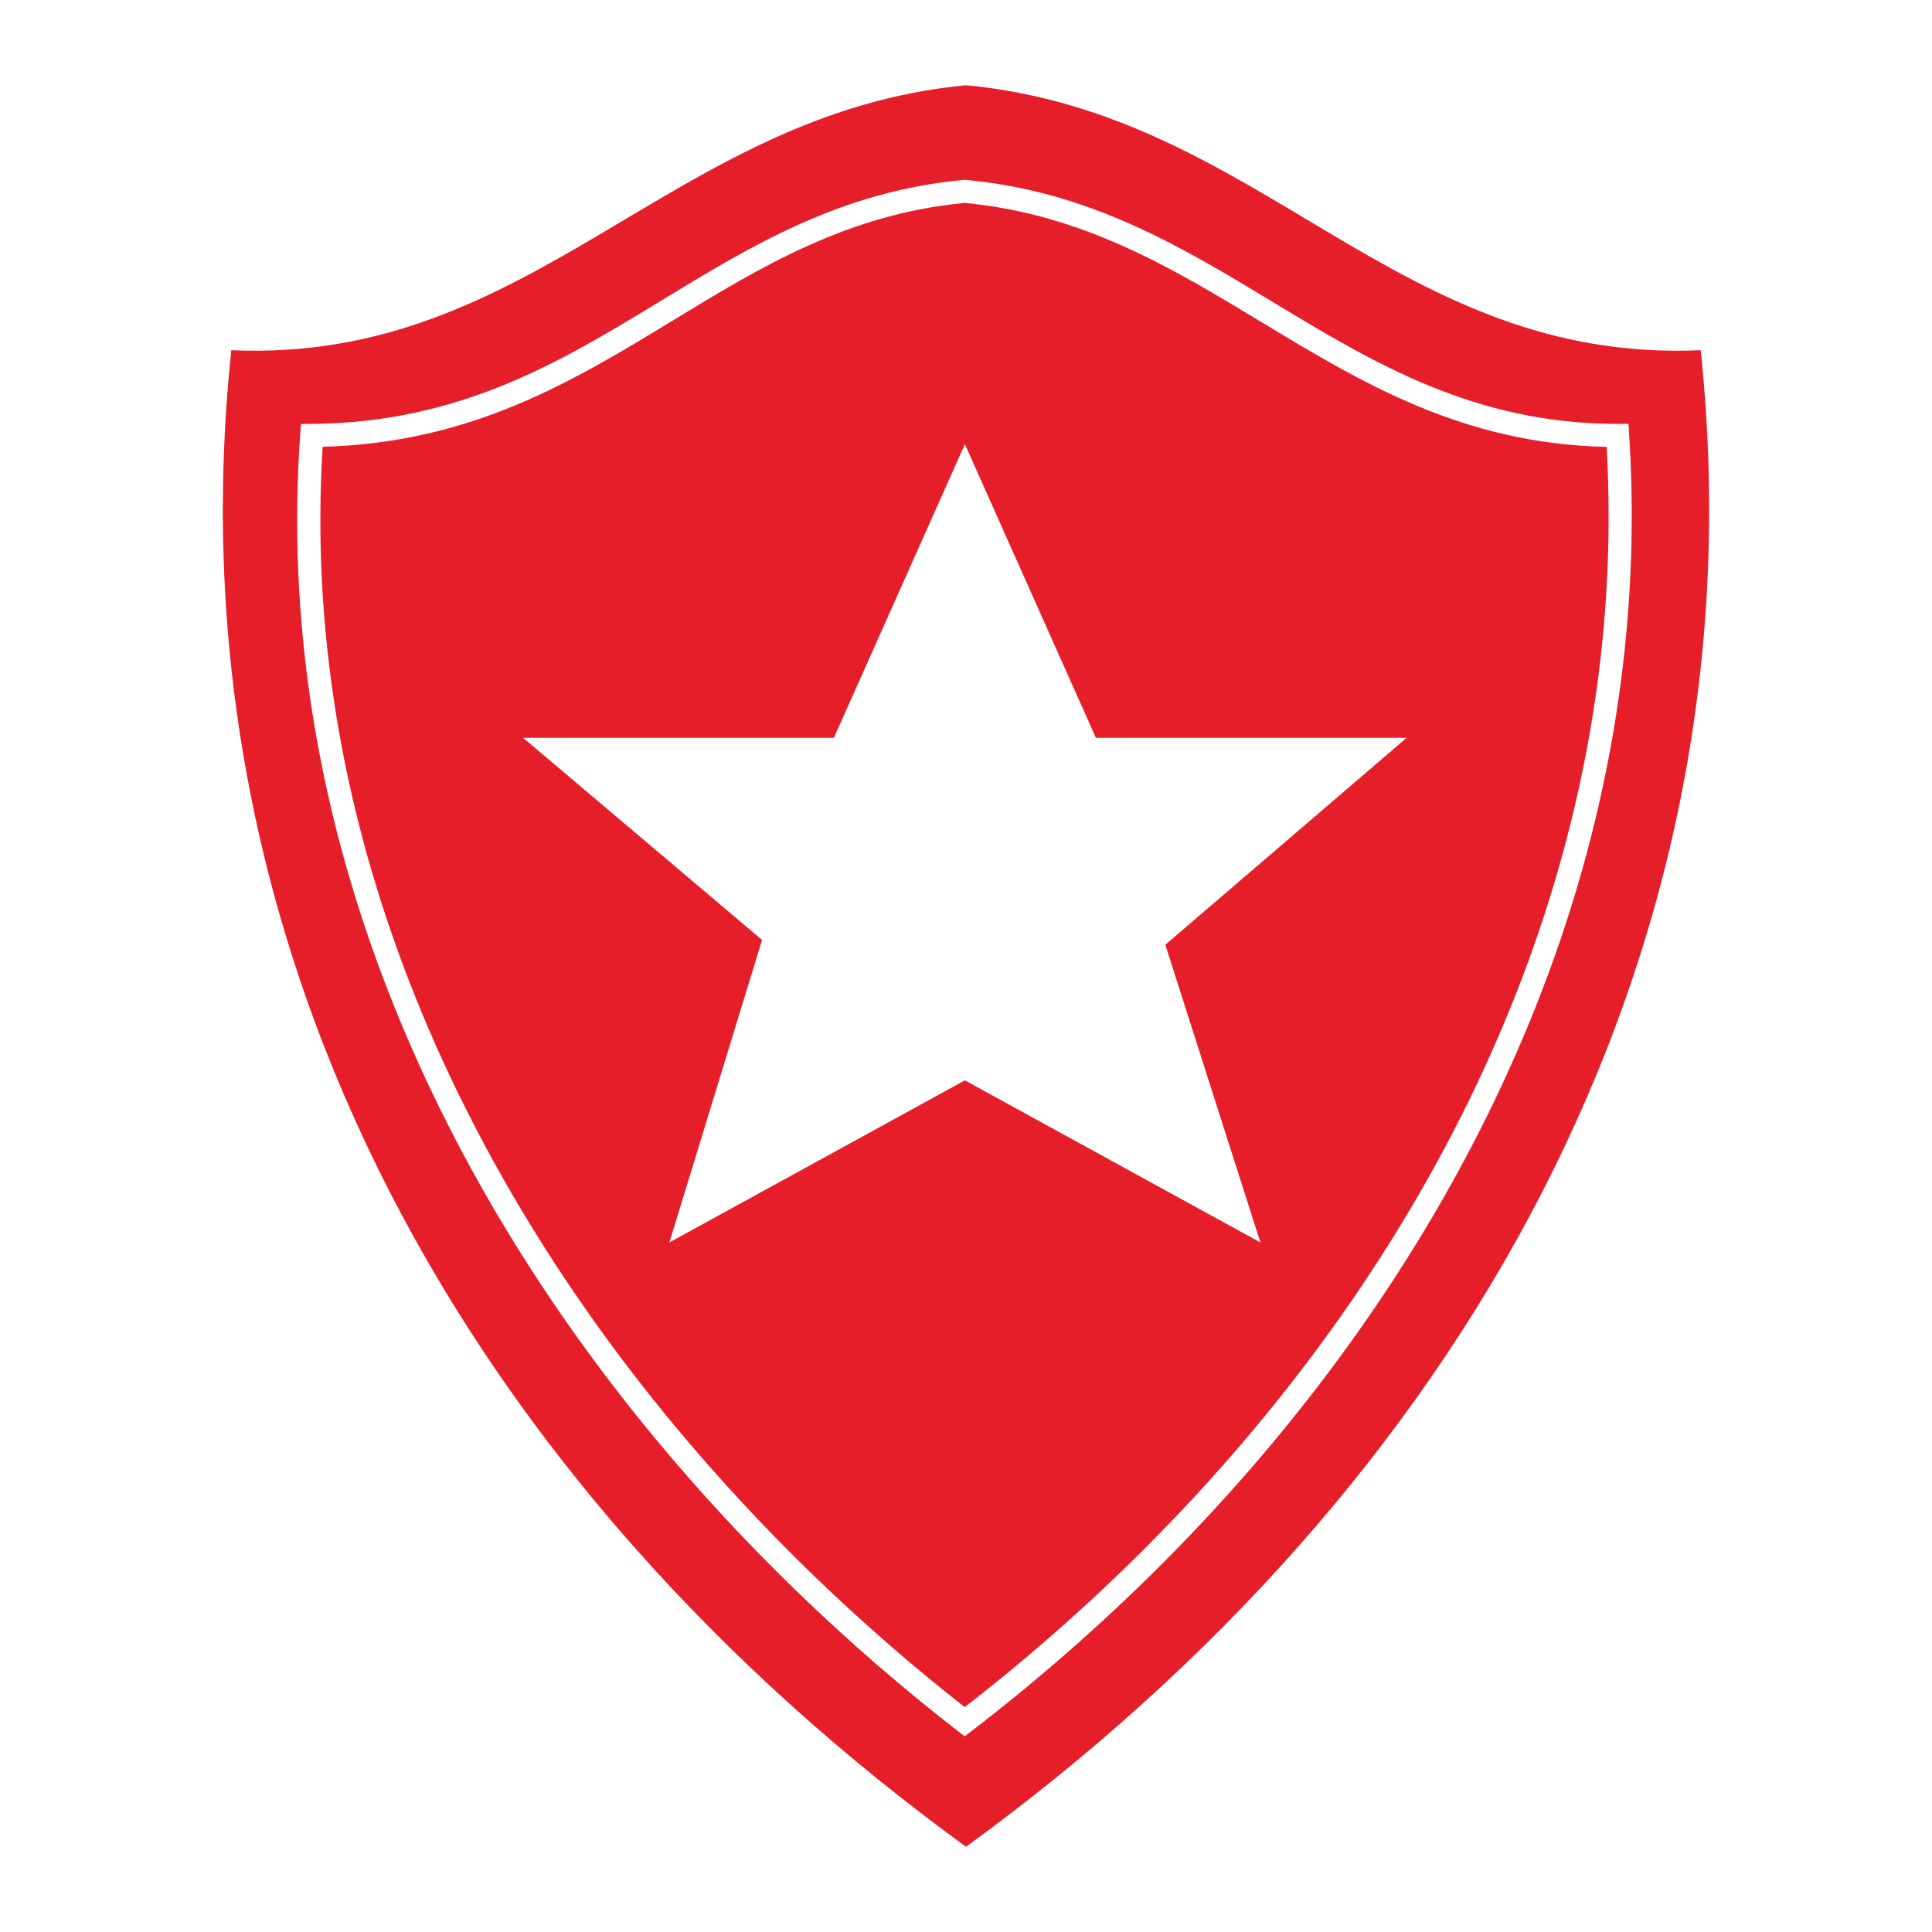
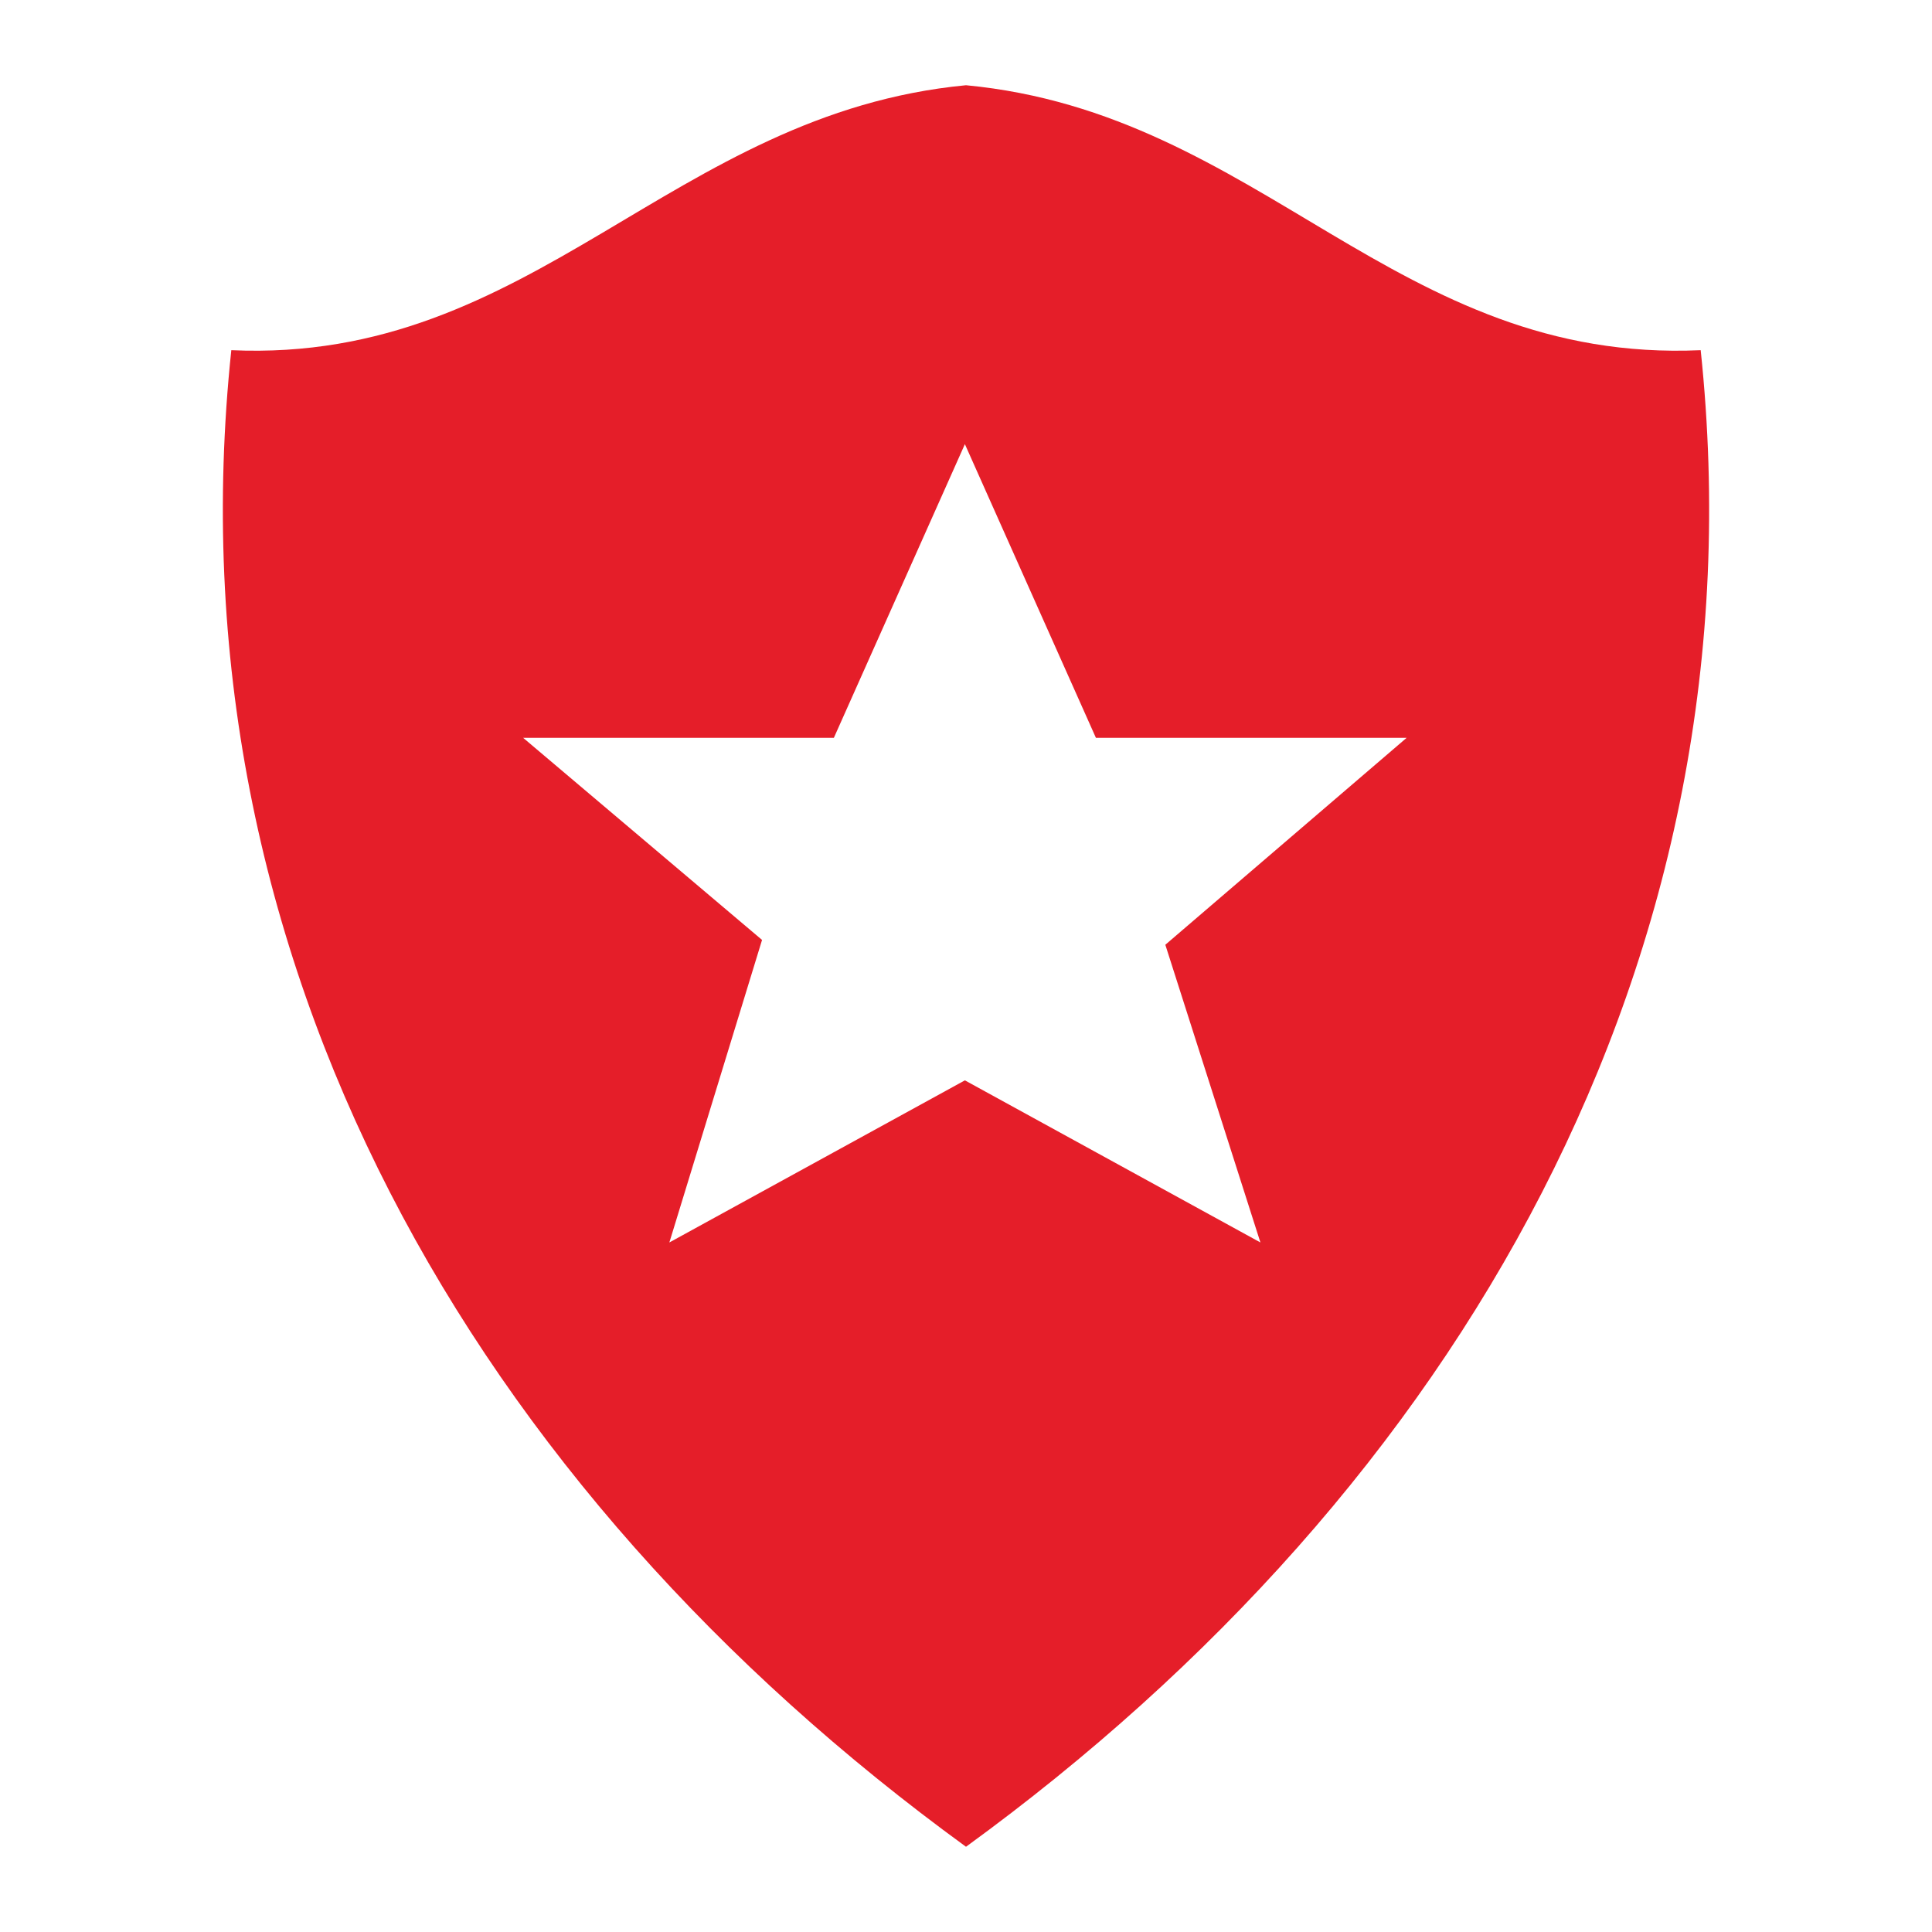
<svg xmlns="http://www.w3.org/2000/svg" version="1.0" id="Layer_1" x="0px" y="0px" width="192.756px" height="192.756px" viewBox="0 0 192.756 192.756" enable-background="new 0 0 192.756 192.756" xml:space="preserve">
  <g>
-     <polygon fill-rule="evenodd" clip-rule="evenodd" fill="#FFFFFF" points="0,0 192.756,0 192.756,192.756 0,192.756 0,0  " />
    <path fill-rule="evenodd" clip-rule="evenodd" fill="#E51E29" d="M23.078,34.938c30.211,1.361,43.852-23.631,73.3-26.434   c29.552,2.802,42.853,27.795,73.3,26.434c6.404,60.726-24.196,113.594-73.3,149.314C47.274,148.531,16.674,95.664,23.078,34.938   L23.078,34.938z" />
-     <path fill="#FFFFFF" d="M31.099,42.29c14.852-0.11,24.926-6.245,34.89-12.312c8.99-5.474,17.893-10.896,30.154-12.029l0.103-0.009   l0.104,0.009c12.378,1.14,21.515,6.665,30.667,12.198c10.032,6.066,20.083,12.143,34.372,12.143h1.084l0.068,1.081l0.001,0.008   c0.466,7.297,0.291,14.507-0.464,21.596c-0.754,7.079-2.085,14.009-3.933,20.762c-9.504,34.737-32.677,65.043-61.197,86.958   l-0.701,0.539l-0.703-0.543c-0.003-0.002-0.004-0.004-0.008-0.006l-0.002,0.002c-5.467-4.25-10.767-8.836-15.831-13.723   c-5.063-4.887-9.874-10.059-14.364-15.484c-23.158-27.975-38.017-62.85-35.388-100.117l0.075-1.063L31.099,42.29L31.099,42.29z    M67.186,31.941c-9.999,6.088-20.106,12.242-34.996,12.635c-2.232,36.23,12.336,70.149,34.924,97.436   c4.447,5.373,9.198,10.482,14.184,15.295c4.771,4.604,9.774,8.951,14.95,13.014c27.827-21.588,50.389-51.254,59.673-85.188   c1.82-6.656,3.131-13.466,3.869-20.401c0.701-6.585,0.889-13.309,0.509-20.149c-14.344-0.295-24.417-6.384-34.472-12.464   c-8.905-5.384-17.798-10.76-29.582-11.872C84.577,21.351,75.924,26.62,67.186,31.941L67.186,31.941z" />
    <polygon fill-rule="evenodd" clip-rule="evenodd" fill="#FFFFFF" points="96.267,44.314 83.196,73.61 52.191,73.61 76.03,93.778    66.782,123.961 96.267,107.787 125.752,123.961 116.265,94.259 140.343,73.61 109.338,73.61 96.267,44.314  " />
  </g>
</svg>